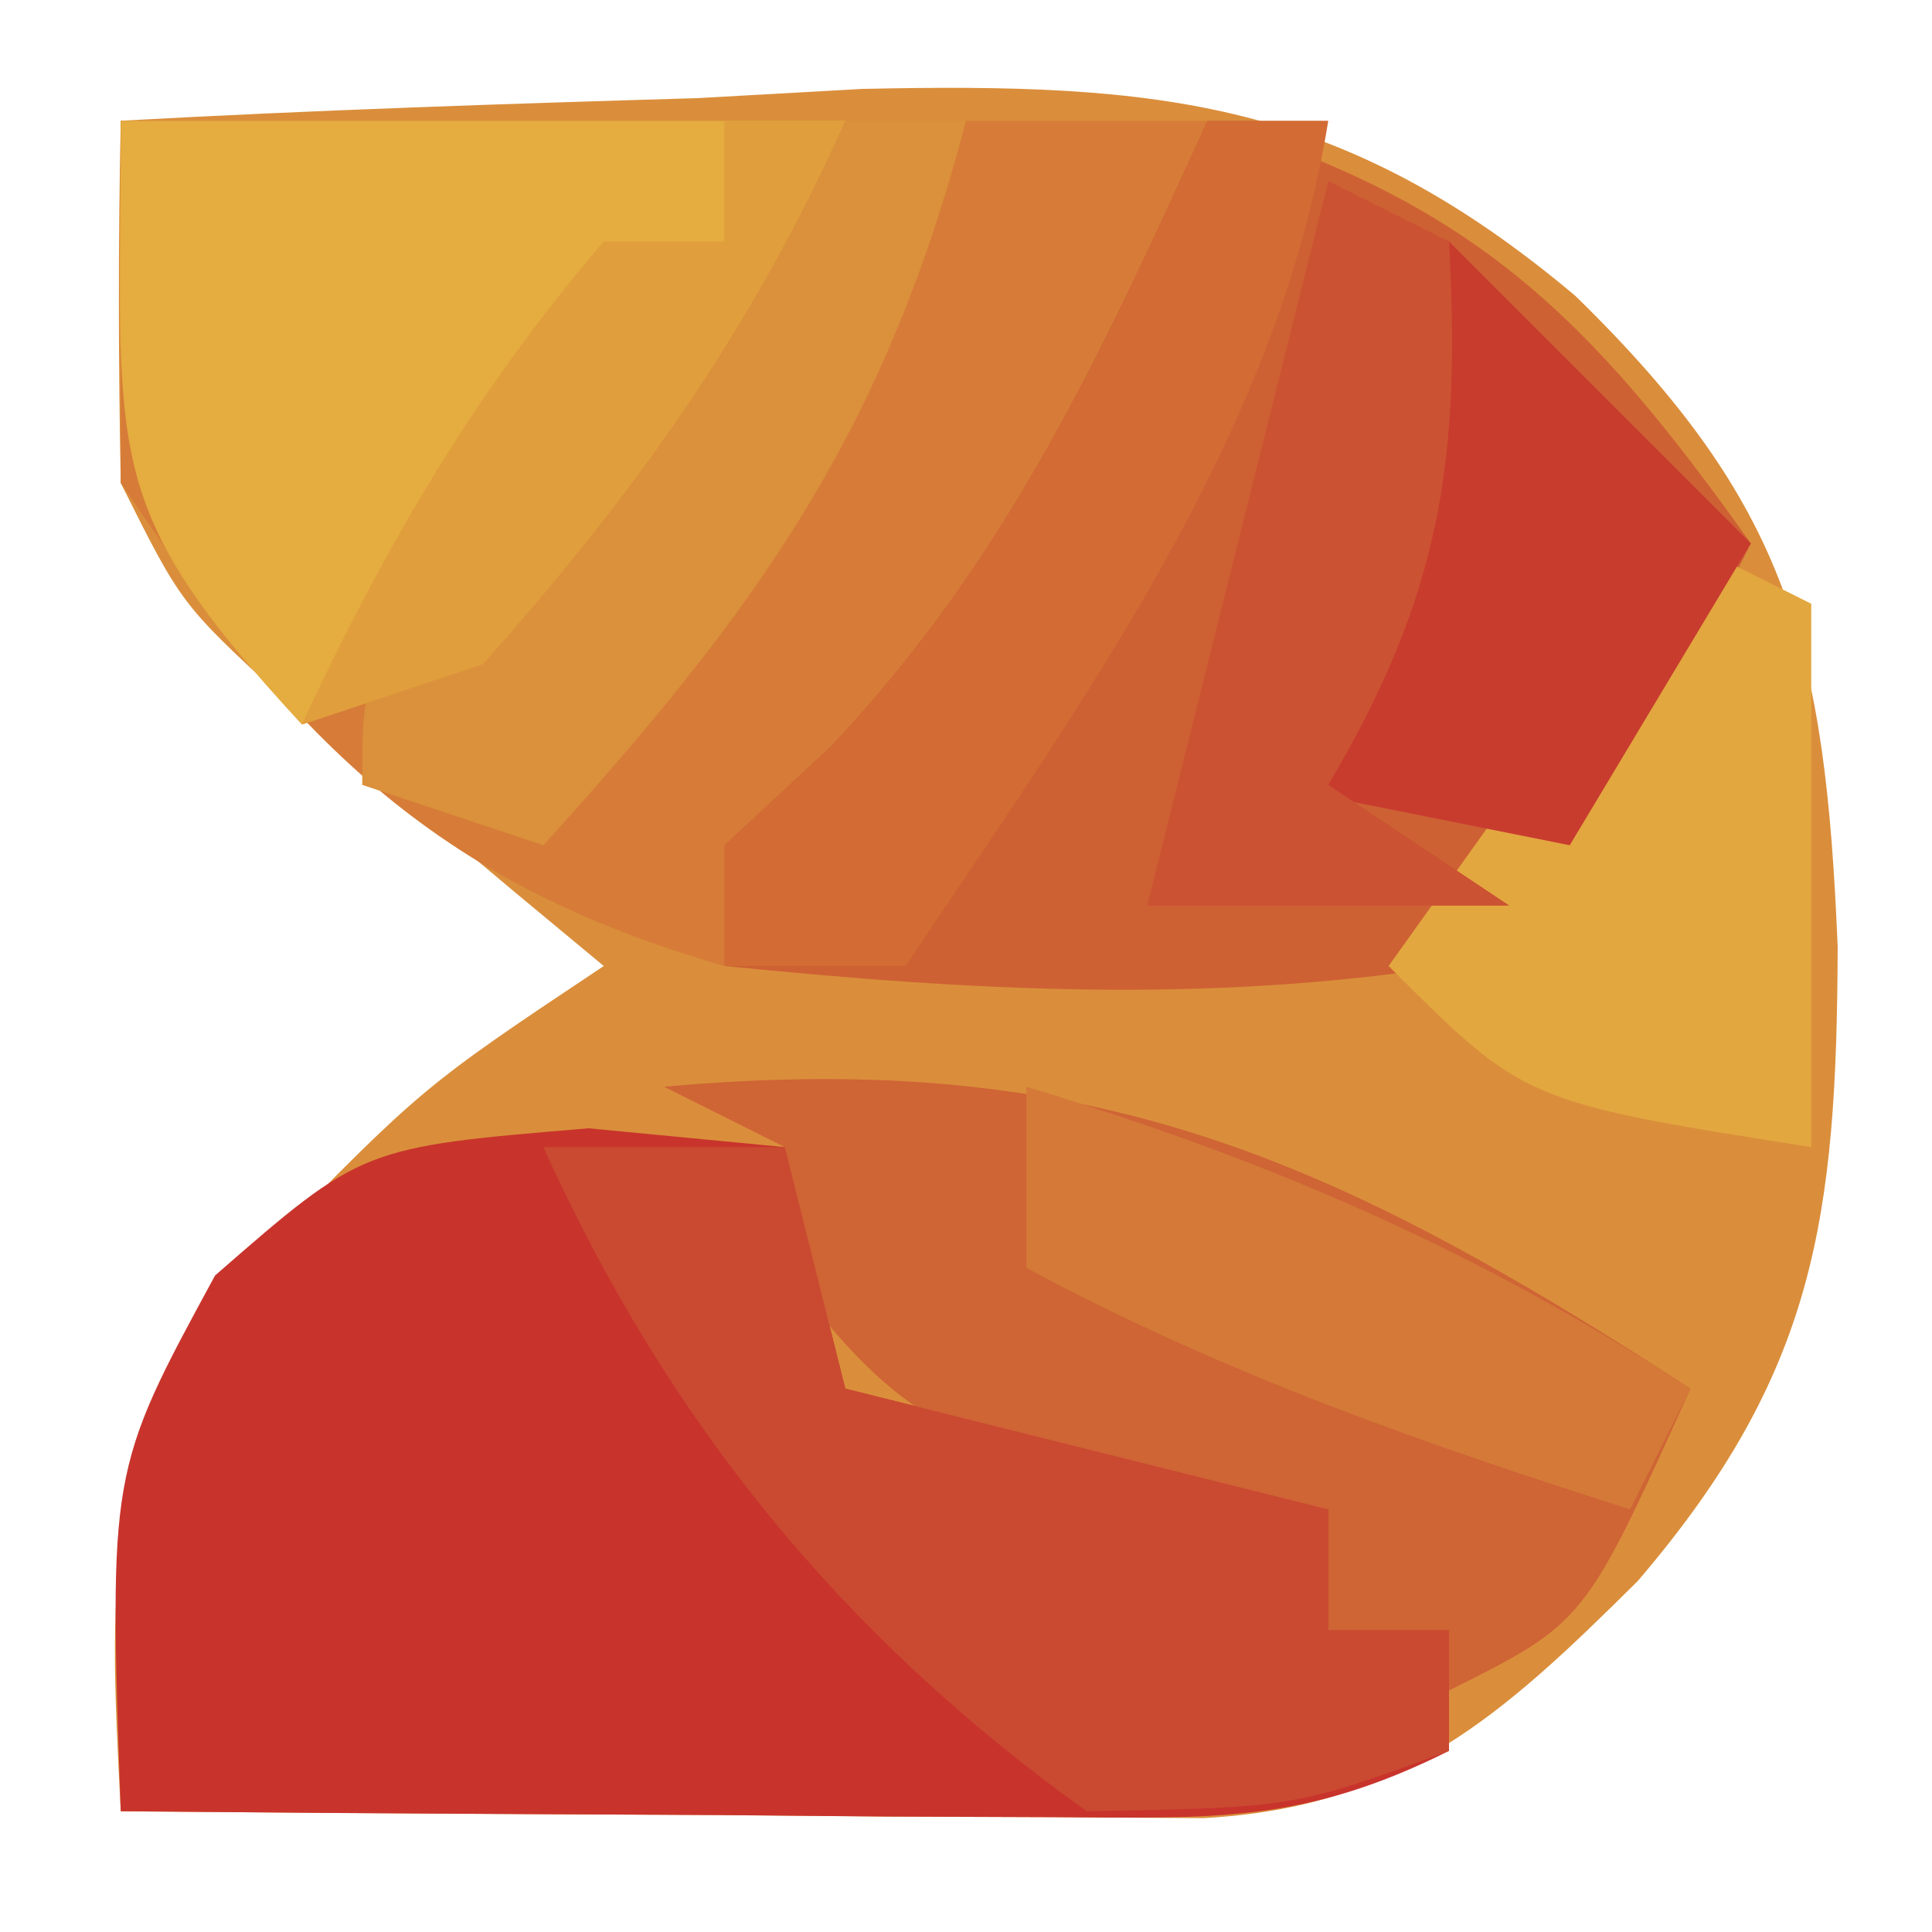
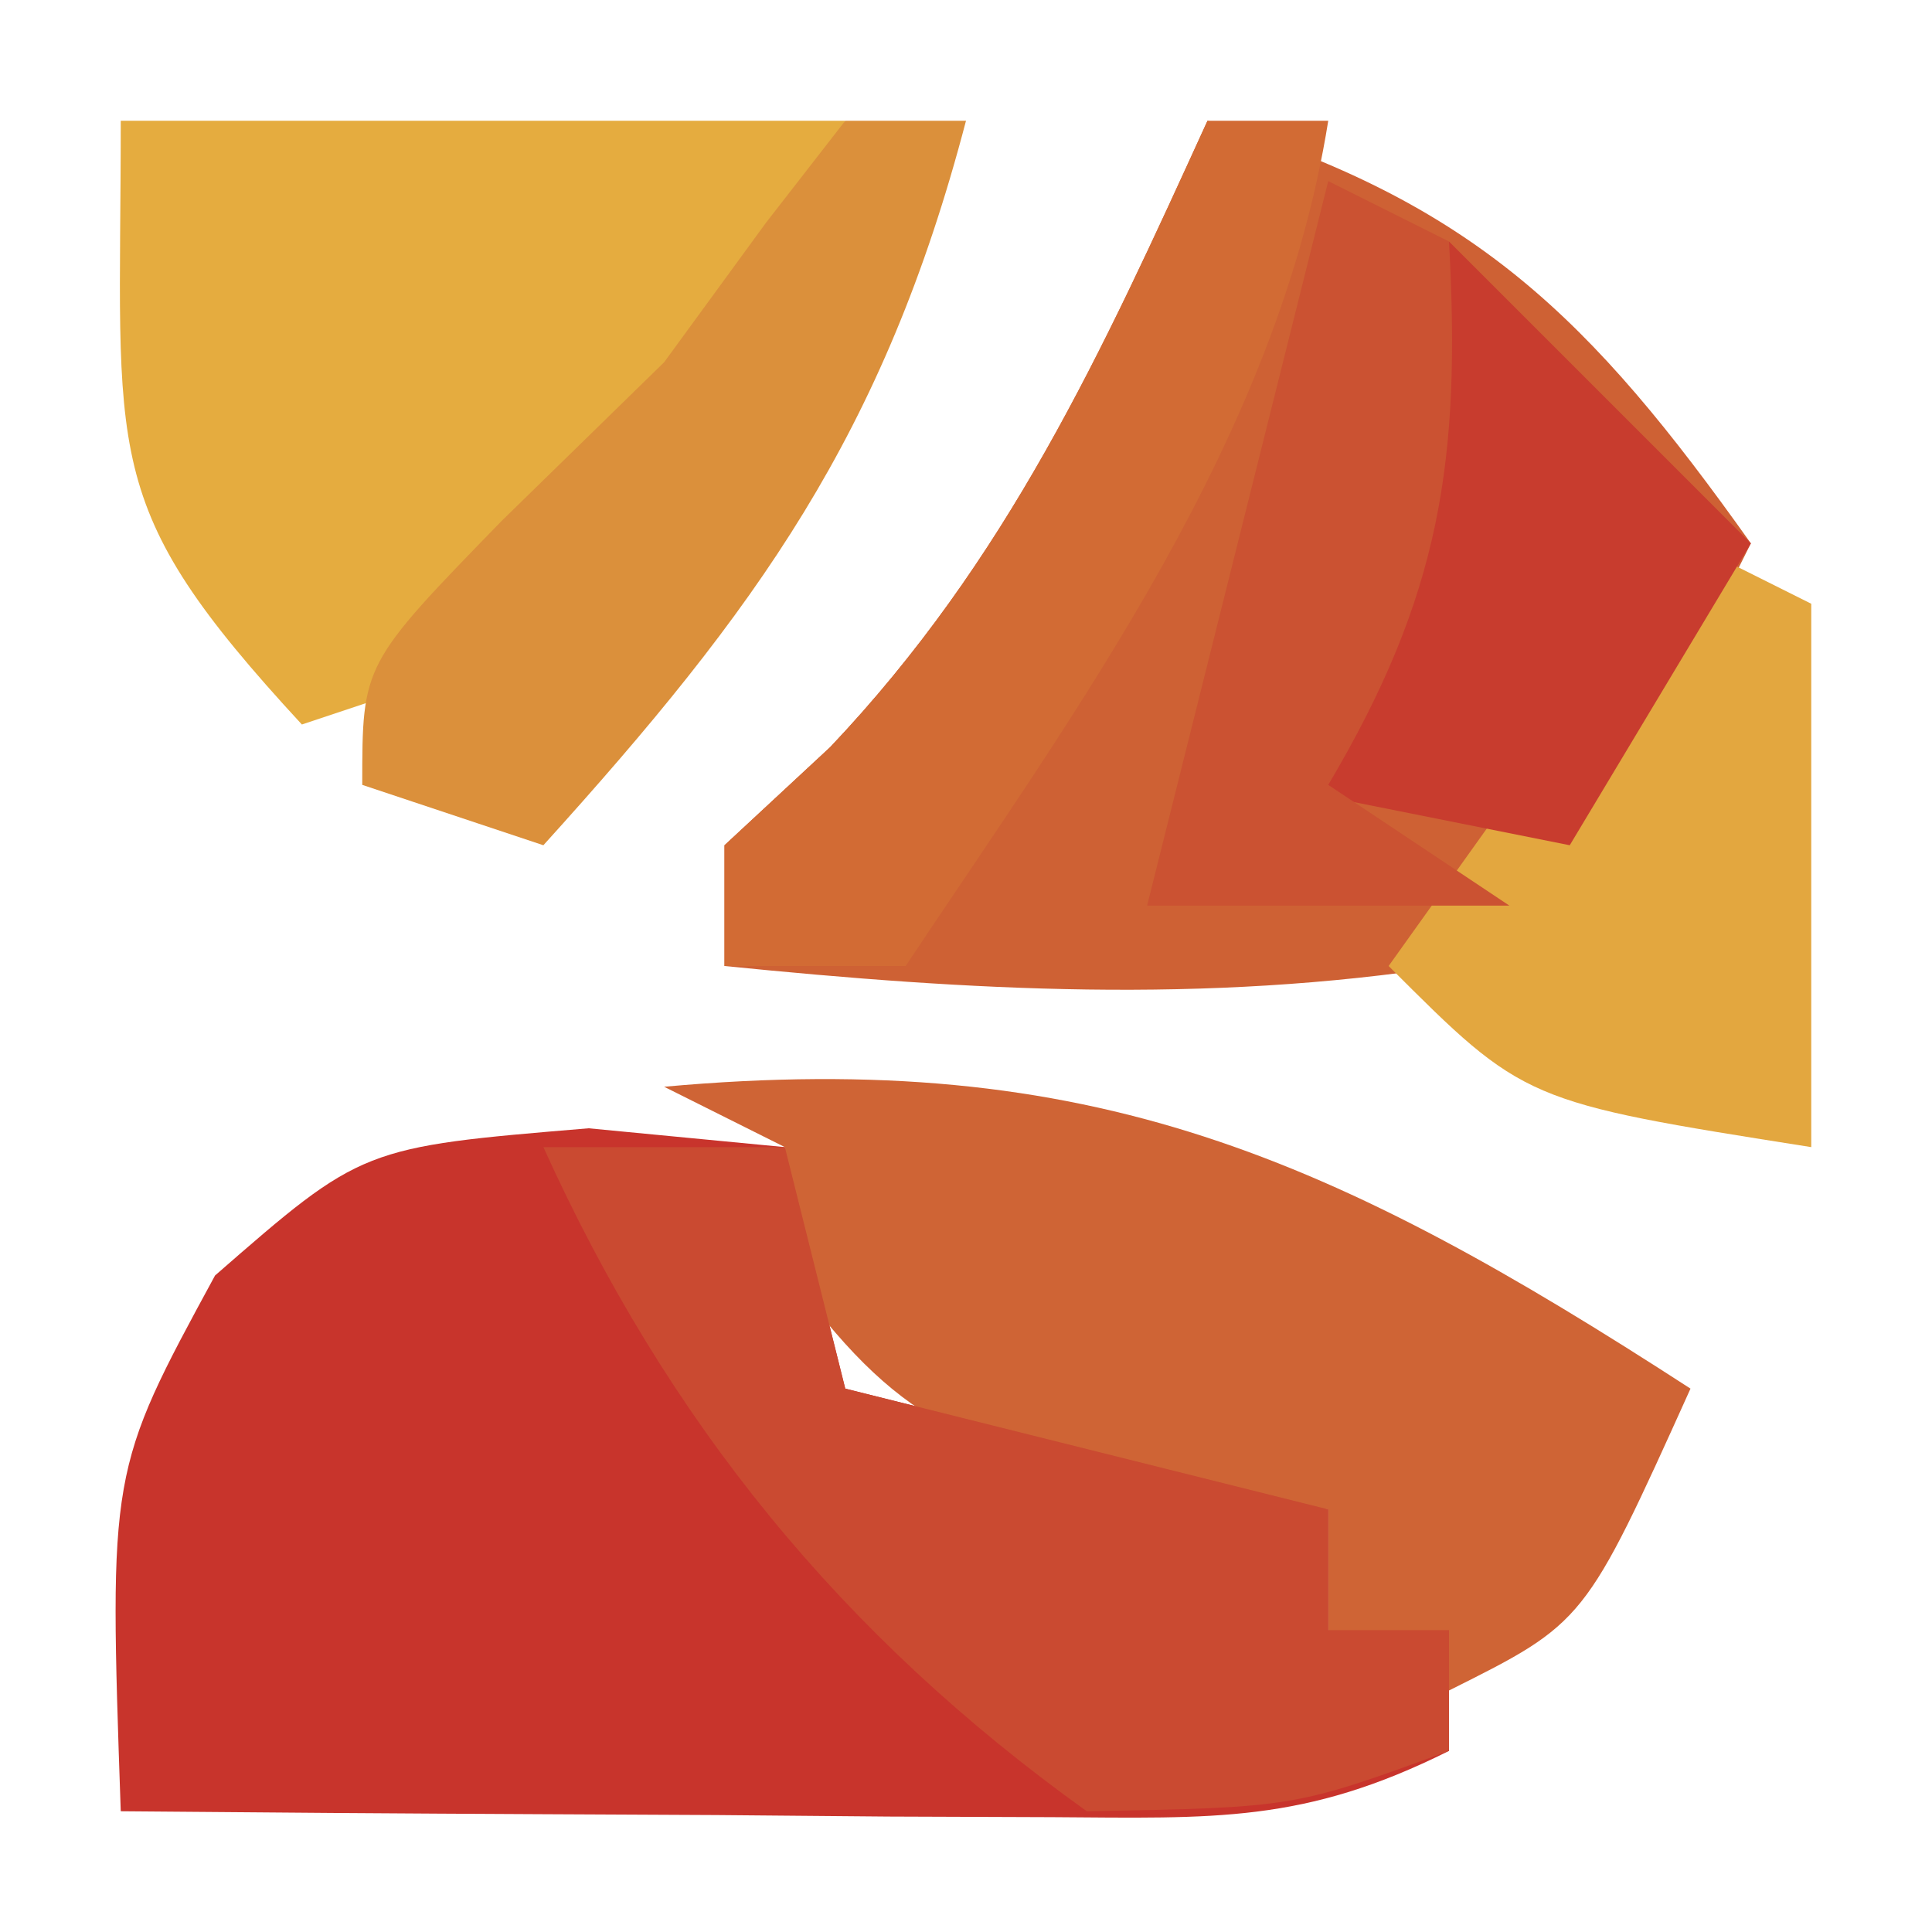
<svg xmlns="http://www.w3.org/2000/svg" version="1.1" width="32" height="32">
-   <path d="M0 0 C3.187 -0.176 6.372 -0.281 9.562 -0.375 C10.458 -0.425 11.353 -0.476 12.275 -0.527 C17.214 -0.636 20.23 -0.347 24.09 2.898 C27.638 6.358 28.233 8.737 28.438 13.688 C28.421 18.177 28.072 20.746 25.125 24.188 C22.863 26.433 21.218 27.933 17.937 28.114 C17.11 28.108 16.282 28.103 15.43 28.098 C14.534 28.094 13.638 28.091 12.715 28.088 C11.778 28.08 10.841 28.071 9.875 28.062 C8.93 28.058 7.985 28.053 7.012 28.049 C4.674 28.037 2.337 28.021 0 28 C-0.222 23.696 -0.278 22.39 2.312 18.75 C5 16 5 16 8 14 C7.506 13.59 7.013 13.18 6.504 12.758 C5.863 12.219 5.223 11.68 4.562 11.125 C3.924 10.591 3.286 10.058 2.629 9.508 C1 8 1 8 0 6 C-0.04 4 -0.043 2 0 0 Z " fill="#DA8E3B" transform="translate(2,2)" />
-   <path d="M0 0 C5.94 0 11.88 0 18 0 C16.865 5.677 16.865 5.677 14.562 8.812 C14.131 9.417 13.699 10.022 13.254 10.645 C12.84 11.092 12.426 11.539 12 12 C11.34 12 10.68 12 10 12 C10 12.66 10 13.32 10 14 C5.125 12.607 2.806 10.169 0 6 C0 4.02 0 2.04 0 0 Z " fill="#D67C38" transform="translate(2,2)" />
  <path d="M0 0 C1.073 0.103 2.145 0.206 3.25 0.312 C3.58 1.633 3.91 2.953 4.25 4.312 C6.89 4.973 9.53 5.633 12.25 6.312 C12.25 6.973 12.25 7.633 12.25 8.312 C12.91 8.312 13.57 8.312 14.25 8.312 C14.25 8.973 14.25 9.633 14.25 10.312 C11.849 11.513 10.356 11.427 7.68 11.41 C6.784 11.407 5.888 11.404 4.965 11.4 C4.028 11.392 3.091 11.384 2.125 11.375 C1.18 11.37 0.235 11.366 -0.738 11.361 C-3.076 11.35 -5.413 11.333 -7.75 11.312 C-7.945 5.672 -7.945 5.672 -6.188 2.438 C-3.75 0.312 -3.75 0.312 0 0 Z " fill="#C8342C" transform="translate(9.75,18.688)" />
  <path d="M0 0 C4.419 1.35 6.343 3.261 9 7 C6.534 11.933 6.534 11.933 4 14 C-0.06 14.628 -3.923 14.41 -8 14 C-8 13.34 -8 12.68 -8 12 C-7.423 11.464 -6.845 10.928 -6.25 10.375 C-3.314 7.276 -1.759 3.855 0 0 Z " fill="#CE6134" transform="translate(20,2)" />
  <path d="M0 0 C3.96 0 7.92 0 12 0 C10.239 3.521 8.599 6.086 6 9 C5.01 9.33 4.02 9.66 3 10 C-0.395 6.322 0 5.63 0 0 Z " fill="#E5AC3F" transform="translate(2,2)" />
  <path d="M0 0 C7.075 -0.643 11.095 1.173 17 5 C15.25 8.875 15.25 8.875 13 10 C12.34 9.67 11.68 9.34 11 9 C11 8.34 11 7.68 11 7 C9.608 6.845 9.608 6.845 8.188 6.688 C4.975 5.995 3.881 5.612 2 3 C2 2.34 2 1.68 2 1 C1.34 0.67 0.68 0.34 0 0 Z " fill="#CF6435" transform="translate(11,18)" />
  <path d="M0 0 C1.32 0 2.64 0 4 0 C4.33 1.32 4.66 2.64 5 4 C7.64 4.66 10.28 5.32 13 6 C13 6.66 13 7.32 13 8 C13.66 8 14.32 8 15 8 C15 8.66 15 9.32 15 10 C12.438 10.938 12.438 10.938 9 11 C4.937 8.089 2.054 4.54 0 0 Z " fill="#CA4A31" transform="translate(9,19)" />
  <path d="M0 0 C0.66 0.33 1.32 0.66 2 1 C2 3.97 2 6.94 2 10 C-2.75 9.25 -2.75 9.25 -5 7 C-3.35 4.69 -1.7 2.38 0 0 Z " fill="#E3A73F" transform="translate(28,9)" />
  <path d="M0 0 C1.65 1.65 3.3 3.3 5 5 C3.515 7.475 3.515 7.475 2 10 C0.35 9.67 -1.3 9.34 -3 9 C-2.01 6.03 -1.02 3.06 0 0 Z " fill="#C83C2E" transform="translate(24,4)" />
  <path d="M0 0 C0.66 0 1.32 0 2 0 C0.639 5.198 -1.467 8.095 -5 12 C-5.99 11.67 -6.98 11.34 -8 11 C-8 9 -8 9 -5.688 6.625 C-4.801 5.759 -3.914 4.893 -3 4 C-2.443 3.237 -1.886 2.474 -1.312 1.688 C-0.879 1.131 -0.446 0.574 0 0 Z " fill="#DB903B" transform="translate(14,2)" />
  <path d="M0 0 C0.66 0 1.32 0 2 0 C1.162 5.241 -2.112 9.668 -5 14 C-5.99 14 -6.98 14 -8 14 C-8 13.34 -8 12.68 -8 12 C-7.423 11.464 -6.845 10.928 -6.25 10.375 C-3.314 7.276 -1.759 3.855 0 0 Z " fill="#D26B34" transform="translate(20,2)" />
-   <path d="M0 0 C4.053 1.225 7.444 2.699 11 5 C10.67 5.66 10.34 6.32 10 7 C6.513 5.891 3.225 4.737 0 3 C0 2.01 0 1.02 0 0 Z " fill="#D47938" transform="translate(17,18)" />
  <path d="M0 0 C0.66 0.33 1.32 0.66 2 1 C2.201 4.625 1.858 6.865 0 10 C0.99 10.66 1.98 11.32 3 12 C1.02 12 -0.96 12 -3 12 C-2.01 8.04 -1.02 4.08 0 0 Z " fill="#CB5232" transform="translate(22,3)" />
-   <path d="M0 0 C0.66 0 1.32 0 2 0 C0.47 3.443 -1.493 6.189 -4 9 C-4.99 9.33 -5.98 9.66 -7 10 C-5.631 7.05 -4.122 4.475 -2 2 C-1.34 2 -0.68 2 0 2 C0 1.34 0 0.68 0 0 Z " fill="#E09E3D" transform="translate(12,2)" />
</svg>